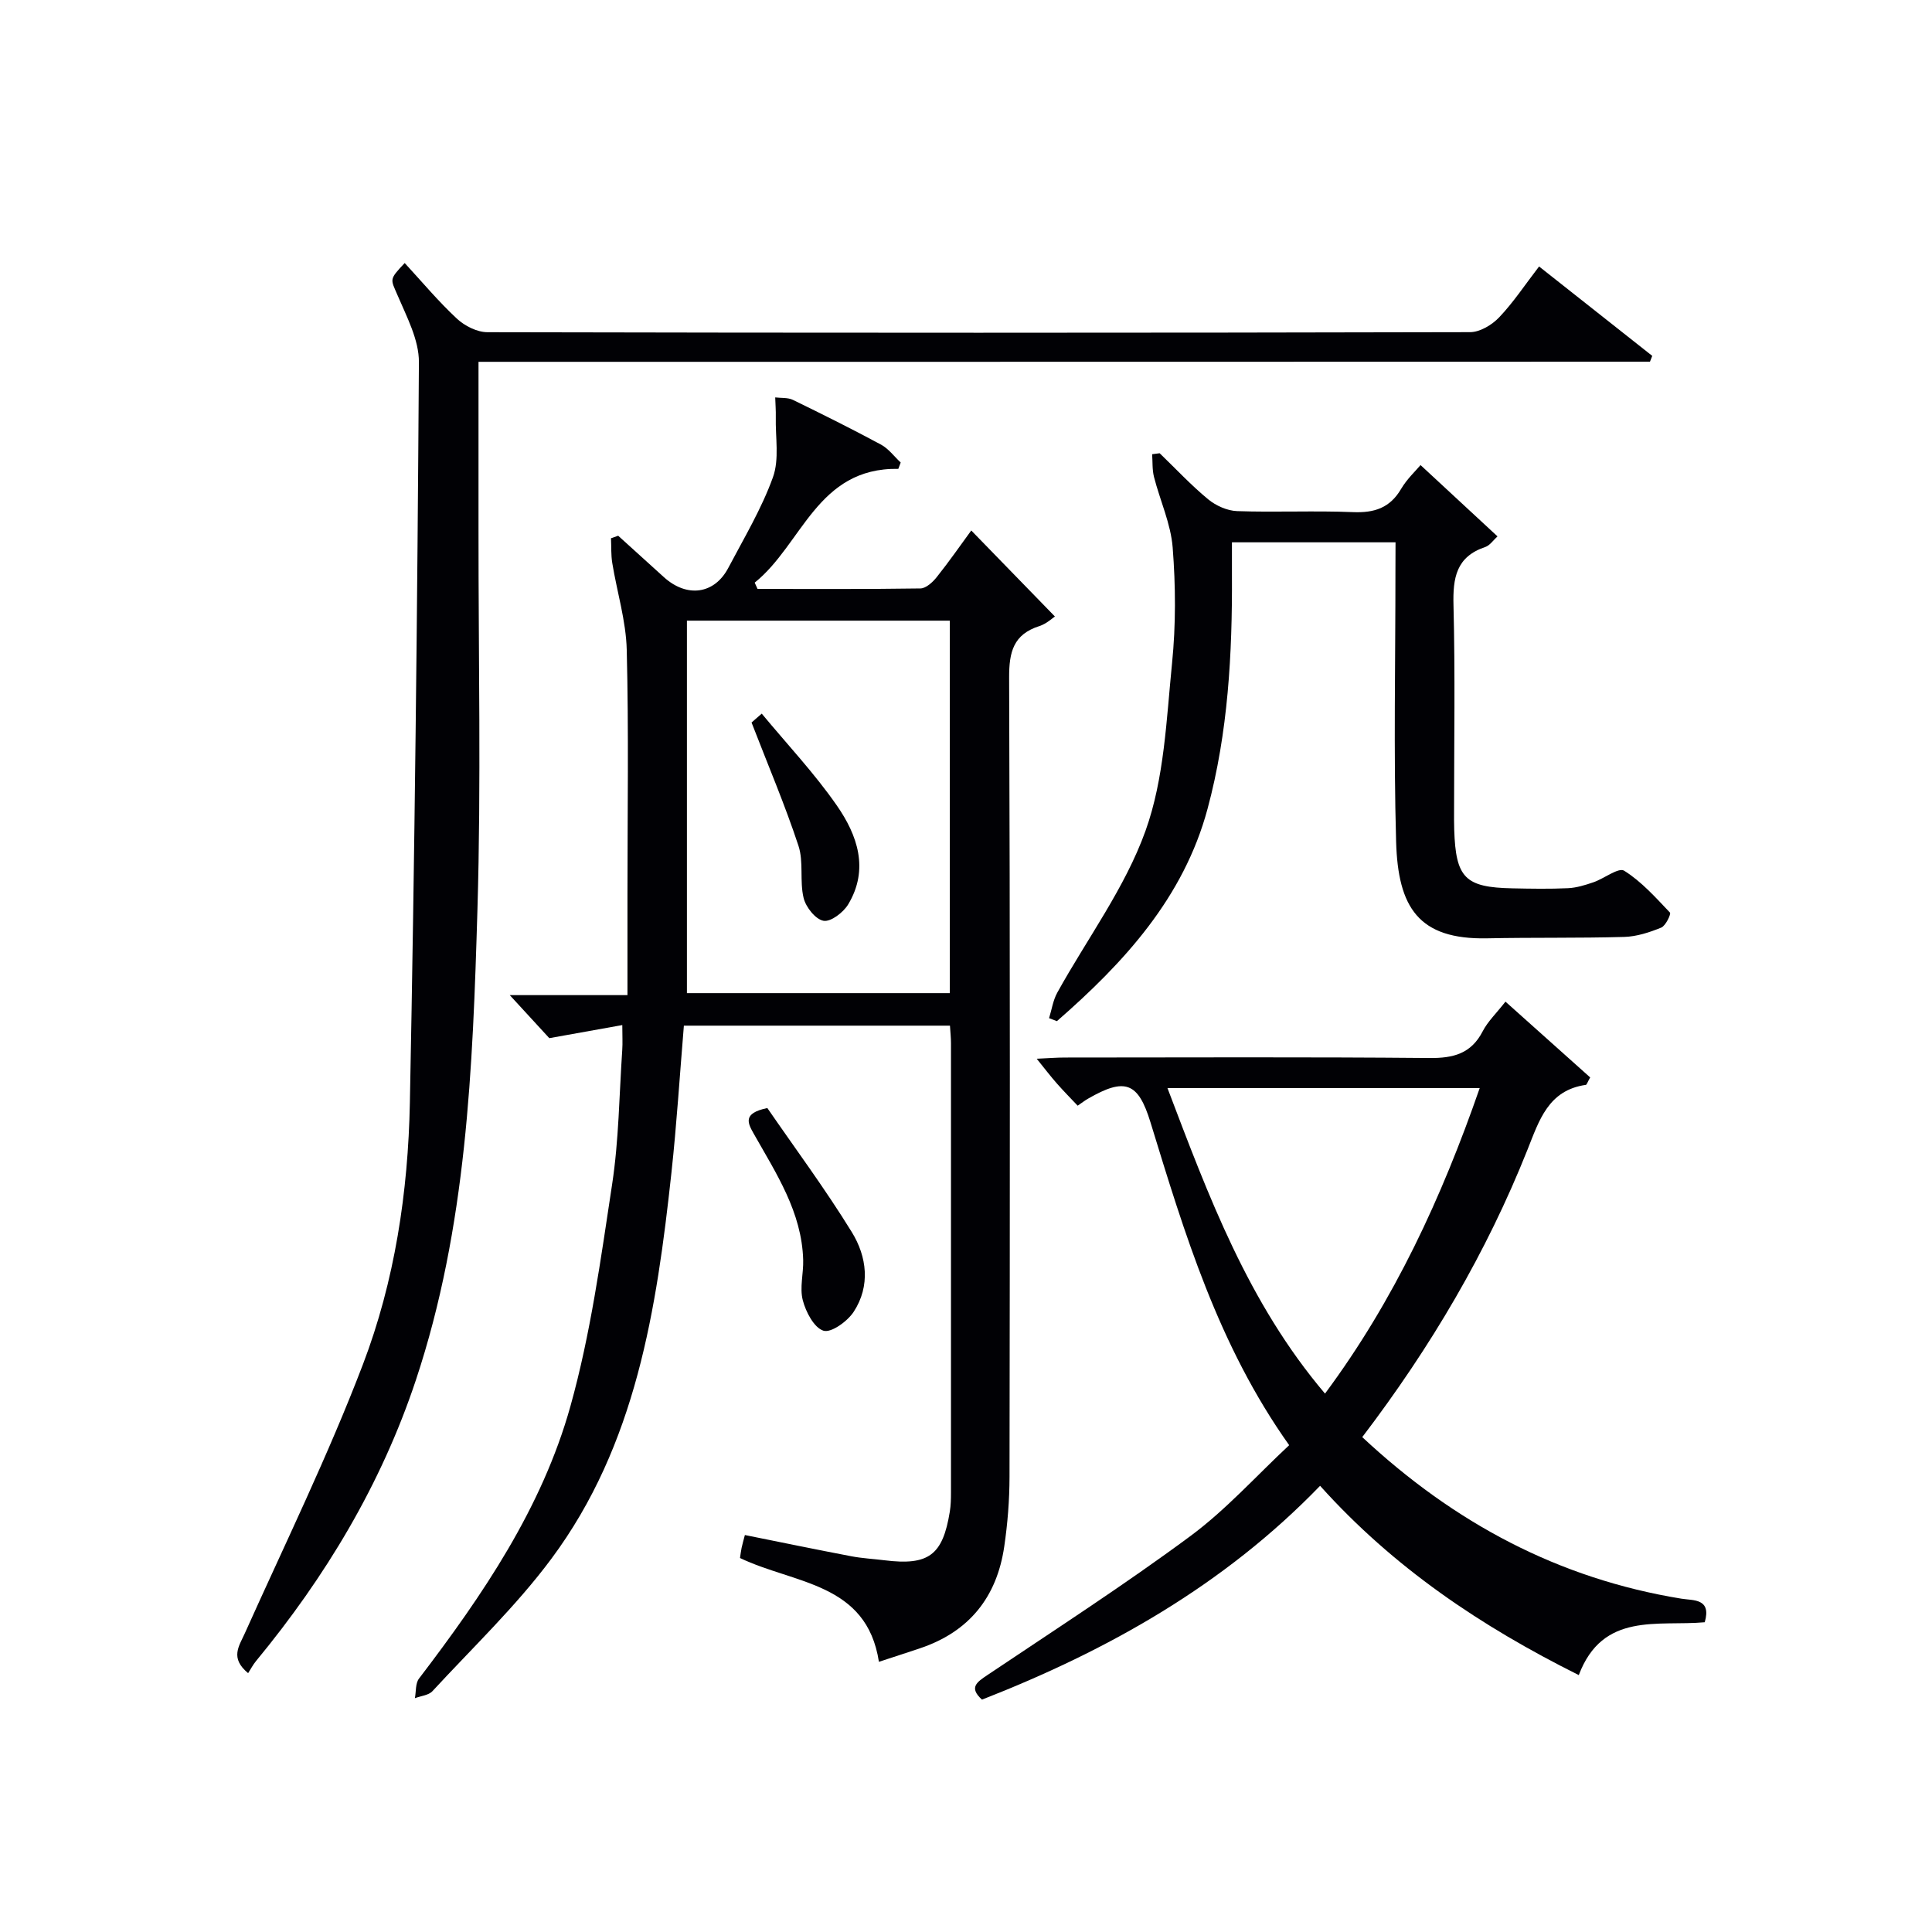
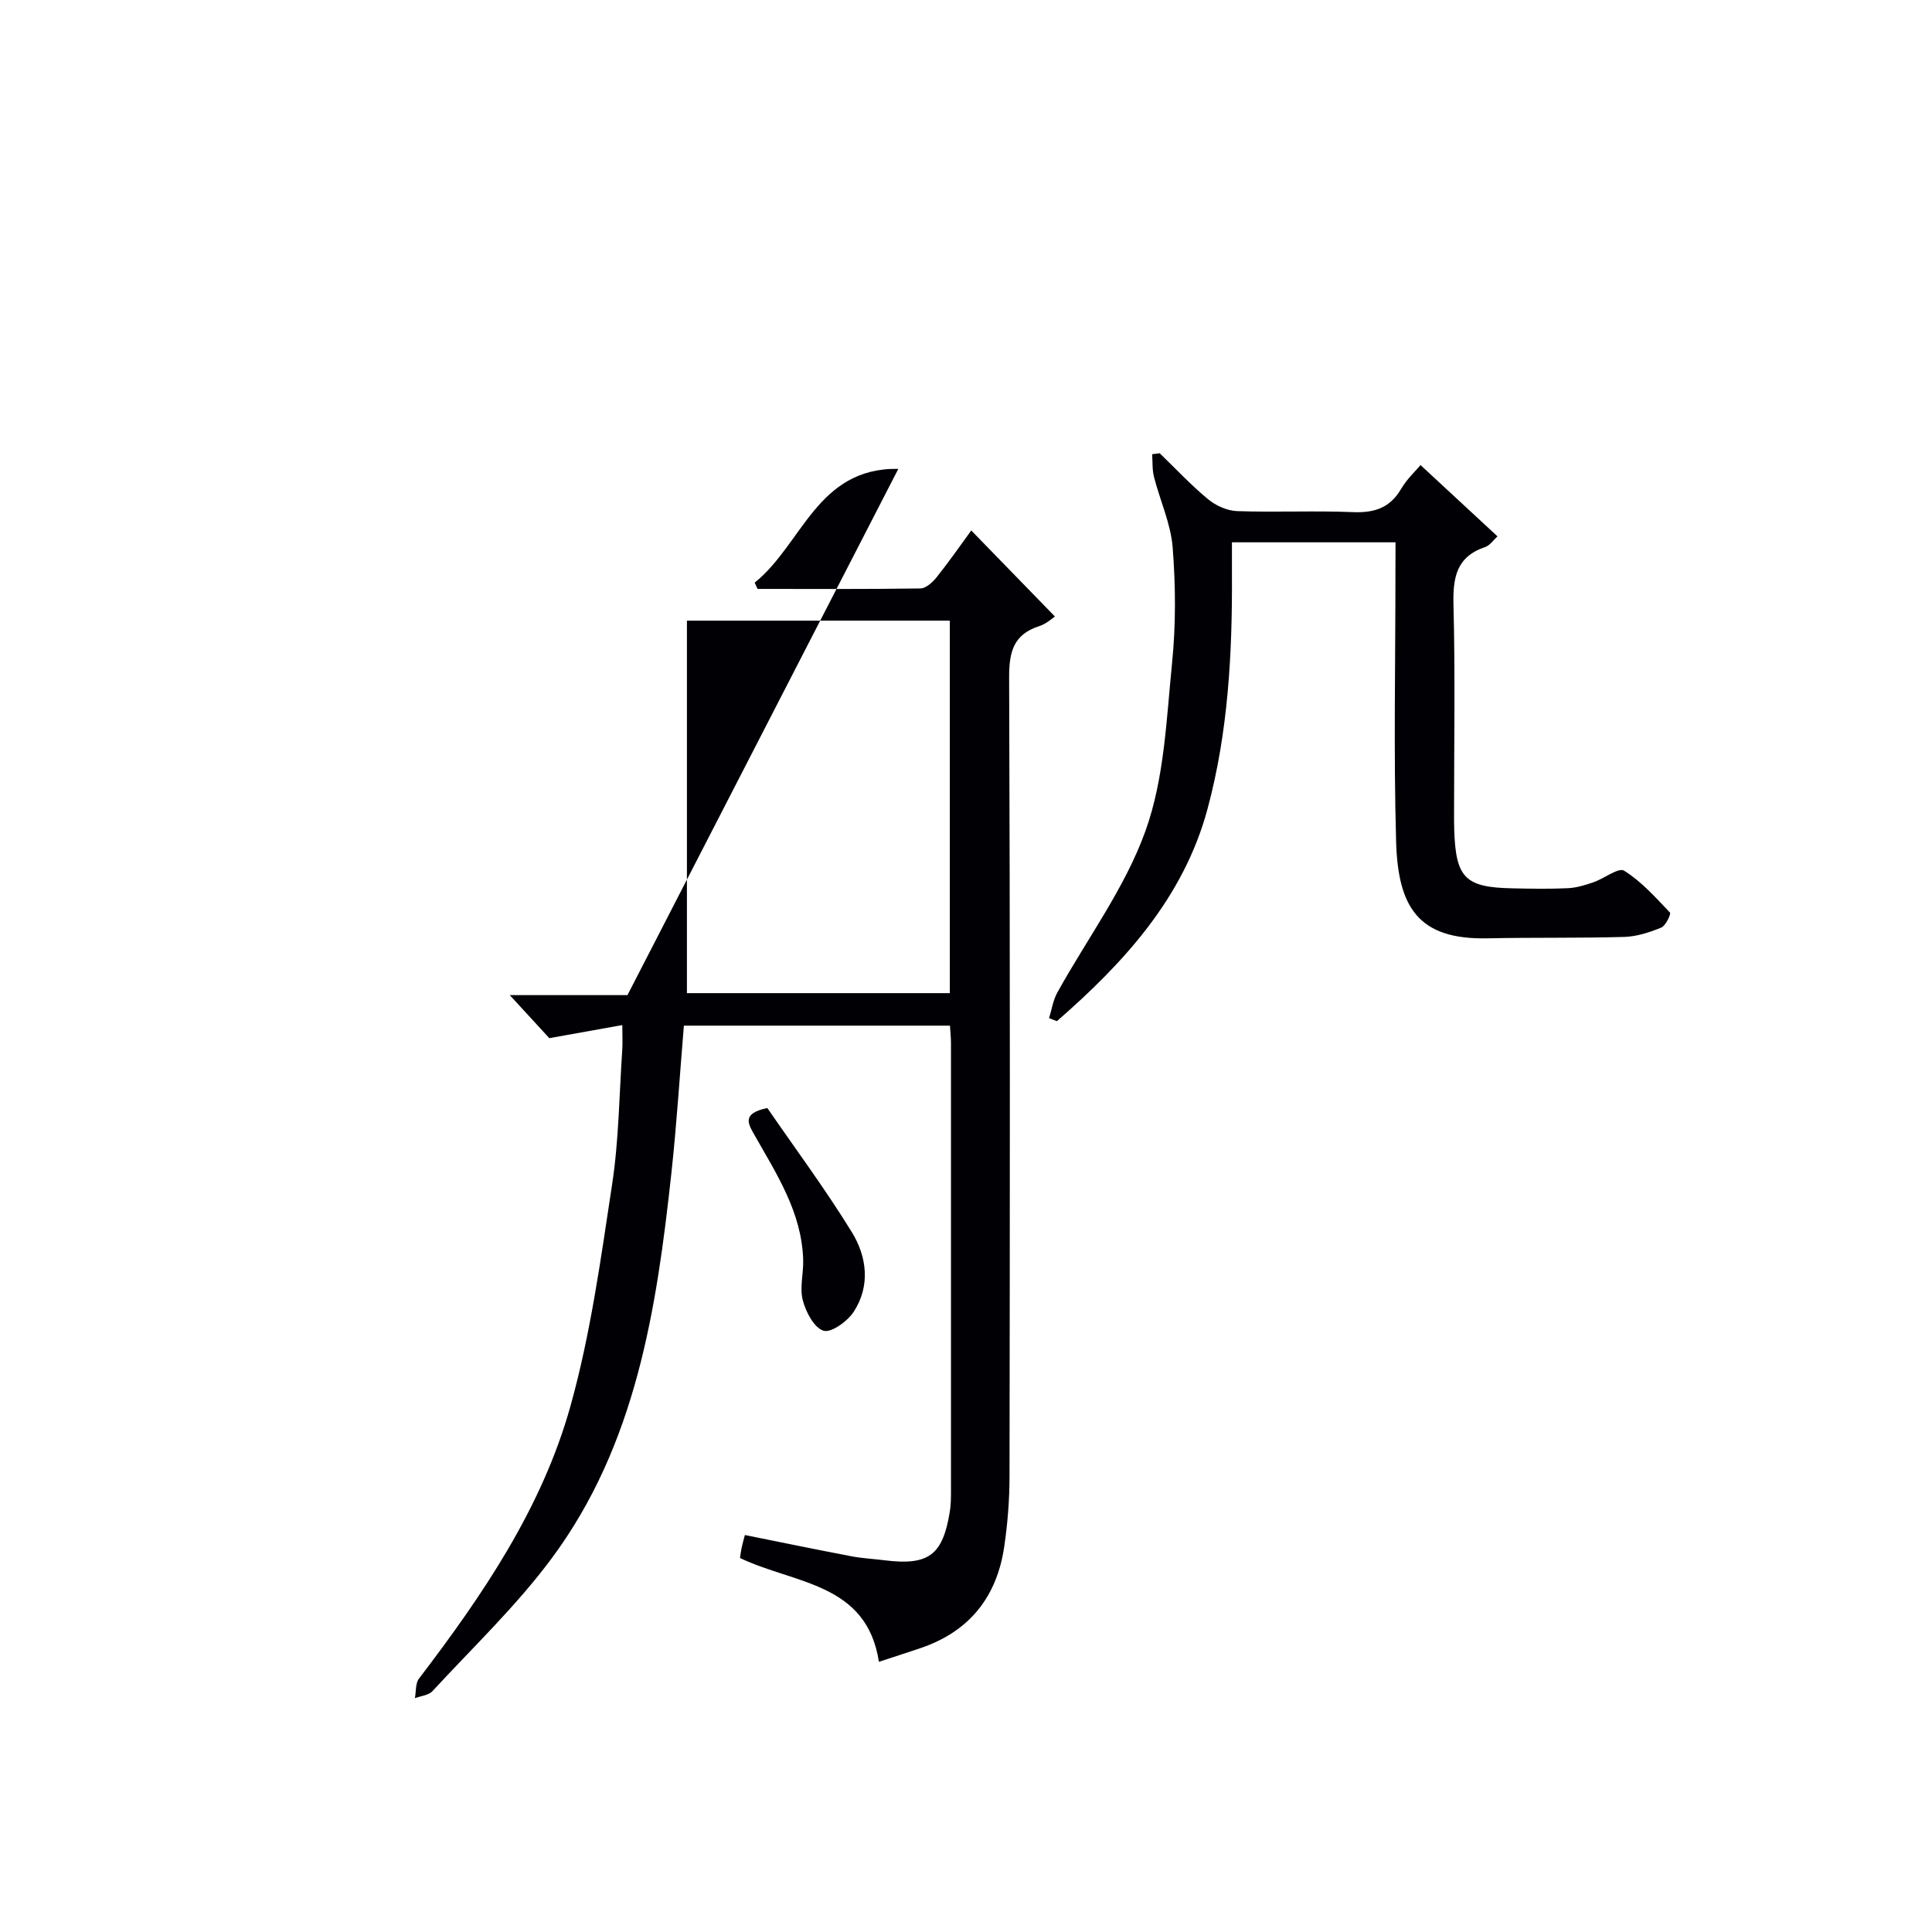
<svg xmlns="http://www.w3.org/2000/svg" enable-background="new 0 0 400 400" viewBox="0 0 400 400">
  <g fill="#010105">
-     <path d="m185.99 97.07c-16.84-.28-19.88 15.64-29.74 23.56.2.43.39.86.59 1.3 11.25 0 22.49.07 33.73-.1 1.15-.02 2.53-1.29 3.36-2.33 2.59-3.25 4.96-6.66 7.16-9.67 5.73 5.89 11.42 11.75 17.32 17.81-.5.32-1.74 1.51-3.21 1.98-5.39 1.72-6.29 5.36-6.27 10.66.21 55.17.16 110.33.08 165.5-.01 4.8-.39 9.64-1.09 14.4-1.52 10.46-7.24 17.65-17.41 21.07-2.67.9-5.34 1.76-8.54 2.81-2.53-16.43-17.48-16.09-28.76-21.49.09-.57.17-1.35.33-2.1.16-.79.4-1.56.68-2.66 7.45 1.5 14.71 3 22 4.39 2.28.44 4.62.55 6.92.84 9.12 1.13 12.05-1.04 13.51-10.08.21-1.31.24-2.66.24-3.99.01-31 .01-62 0-93 0-1.13-.13-2.25-.21-3.62-18.53 0-36.76 0-55.09 0-.86 10.34-1.49 20.43-2.58 30.48-3.07 28.25-7.31 56.31-24.85 79.89-7.3 9.82-16.29 18.38-24.63 27.42-.8.86-2.4.98-3.63 1.45.26-1.37.09-3.07.85-4.06 13.19-17.29 25.46-35.3 31.35-56.39 4.18-14.95 6.29-30.52 8.63-45.92 1.4-9.17 1.47-18.55 2.1-27.83.1-1.45.01-2.91.01-5.16-5.17.93-9.8 1.76-15.11 2.71-2.13-2.32-4.79-5.21-8.19-8.91h24.37c0-7.4 0-14.19 0-20.98 0-16.83.27-33.67-.15-50.5-.15-6.02-2.02-11.99-3-18-.27-1.67-.18-3.41-.26-5.11.5-.17.99-.35 1.49-.52 3.16 2.86 6.31 5.73 9.47 8.58 4.76 4.3 10.45 3.55 13.33-1.93 3.25-6.17 6.89-12.24 9.24-18.76 1.35-3.74.49-8.28.59-12.46.03-1.36-.08-2.72-.12-4.07 1.23.15 2.61 0 3.66.51 6.13 2.98 12.24 6.03 18.24 9.26 1.57.85 2.73 2.45 4.08 3.71-.15.44-.32.88-.49 1.31zm-43.77 108.55h54.43c0-25.89 0-51.47 0-77.12-18.31 0-36.34 0-54.43 0z" />
-     <path d="m99.07 74.91c0 12.28.01 23.6 0 34.91-.02 26.16.55 52.33-.22 78.47-.97 32.86-2.22 65.79-12.75 97.45-7.18 21.58-18.68 40.69-33.09 58.16-.63.76-1.09 1.66-1.64 2.51-3.82-3.16-1.87-5.59-.66-8.3 8.29-18.47 17.21-36.71 24.42-55.6 6.6-17.28 9.37-35.72 9.73-54.21 1-51.09 1.55-102.2 1.87-153.3.03-4.65-2.54-9.44-4.45-13.93-1.4-3.3-1.8-3.13 1.51-6.61 3.58 3.88 6.96 7.94 10.8 11.51 1.62 1.51 4.19 2.81 6.34 2.81 67.81.15 135.62.15 203.43-.01 2.04 0 4.54-1.5 6.02-3.06 2.96-3.11 5.35-6.75 8.27-10.54 7.93 6.26 15.68 12.39 23.43 18.51-.16.4-.31.8-.47 1.2-80.65.03-161.29.03-242.54.03z" />
-     <path d="m282.04 297.54c19.04 17.78 40.66 29.31 66.08 33.45 2.44.4 6.27-.11 4.83 4.88-9.72.88-21.11-2.21-26.08 10.94-20.34-10.15-38.37-22.28-53.56-39.19-19.87 20.56-43.88 34.06-70 44.27-2.79-2.53-1.05-3.63 1.2-5.14 14.07-9.44 28.32-18.64 41.93-28.71 7.41-5.48 13.69-12.51 20.47-18.83-14.72-20.72-21.65-43.82-28.72-66.86-2.54-8.27-5.24-9.33-12.98-4.85-.57.33-1.1.74-2.09 1.42-1.41-1.49-2.89-2.99-4.29-4.58-1.29-1.46-2.47-3.01-4.19-5.14 2.38-.11 4.12-.25 5.85-.25 25.15-.01 50.3-.13 75.45.1 4.96.05 8.64-.89 11.04-5.54 1.05-2.03 2.8-3.69 4.71-6.13 6 5.36 11.83 10.58 17.54 15.69-.57 1-.7 1.51-.9 1.54-7.79 1.11-9.66 7.36-12.08 13.42-8.46 21.26-19.99 40.83-34.21 59.51zm-7.71-9.01c14.41-19.41 24.16-40.62 32.03-63.26-21.78 0-42.88 0-64.65 0 8.52 22.4 16.66 44.45 32.62 63.26z" />
+     <path d="m185.99 97.07c-16.84-.28-19.88 15.64-29.74 23.56.2.43.39.86.59 1.3 11.25 0 22.49.07 33.73-.1 1.15-.02 2.53-1.29 3.36-2.33 2.59-3.25 4.96-6.66 7.16-9.67 5.73 5.89 11.42 11.75 17.32 17.81-.5.32-1.74 1.51-3.21 1.98-5.39 1.72-6.29 5.36-6.27 10.66.21 55.17.16 110.33.08 165.5-.01 4.8-.39 9.64-1.09 14.4-1.52 10.46-7.24 17.65-17.41 21.07-2.67.9-5.34 1.76-8.54 2.81-2.53-16.43-17.48-16.09-28.76-21.49.09-.57.17-1.35.33-2.1.16-.79.4-1.56.68-2.66 7.45 1.5 14.71 3 22 4.39 2.28.44 4.62.55 6.92.84 9.12 1.13 12.05-1.04 13.51-10.08.21-1.31.24-2.66.24-3.99.01-31 .01-62 0-93 0-1.13-.13-2.25-.21-3.62-18.53 0-36.76 0-55.09 0-.86 10.34-1.49 20.43-2.58 30.48-3.07 28.25-7.31 56.31-24.85 79.89-7.3 9.82-16.29 18.38-24.63 27.42-.8.86-2.4.98-3.63 1.45.26-1.37.09-3.07.85-4.06 13.19-17.29 25.46-35.3 31.35-56.39 4.18-14.95 6.29-30.52 8.63-45.92 1.4-9.17 1.47-18.55 2.1-27.83.1-1.45.01-2.91.01-5.16-5.17.93-9.8 1.76-15.11 2.71-2.13-2.32-4.79-5.21-8.19-8.91h24.37zm-43.77 108.55h54.43c0-25.89 0-51.47 0-77.12-18.31 0-36.34 0-54.43 0z" />
    <path d="m288.93 112.28c-11.44 0-22.22 0-33.87 0 0 2.23-.01 4.48 0 6.72.09 16.34-.79 32.64-5.05 48.46-4.95 18.4-17.28 31.83-31.19 43.96-.54-.21-1.08-.41-1.62-.62.55-1.77.82-3.7 1.7-5.29 6.17-11.15 14.03-21.68 18.27-33.51 3.89-10.84 4.32-23.02 5.49-34.69.8-7.92.75-16.01.13-23.95-.39-4.94-2.62-9.73-3.87-14.62-.38-1.5-.27-3.13-.38-4.7.52-.07 1.04-.13 1.56-.2 3.32 3.2 6.48 6.6 10.03 9.53 1.61 1.33 3.96 2.38 6.01 2.45 7.98.28 15.99-.12 23.98.21 4.41.18 7.64-.85 9.96-4.8 1.23-2.09 3.09-3.81 4.03-4.94 5.37 4.98 10.54 9.77 15.93 14.76-.86.77-1.57 1.88-2.55 2.21-6.01 2.01-6.71 6.4-6.56 12.05.36 14.15.12 28.31.12 42.47 0 1.33-.02 2.67.03 4 .32 9.99 2.24 11.95 12.06 12.14 3.83.08 7.67.15 11.49-.03 1.77-.08 3.56-.64 5.26-1.22 2.22-.76 5.21-3.13 6.37-2.4 3.59 2.24 6.53 5.56 9.49 8.67.26.27-.88 2.73-1.81 3.11-2.43.99-5.09 1.86-7.68 1.93-9.45.27-18.9.09-28.35.29-14.24.29-18.47-6.41-18.86-20.01-.53-18.64-.13-37.3-.14-55.96.02-1.83.02-3.65.02-6.02z" />
    <path d="m158.87 229.41c5.66 8.23 11.97 16.72 17.49 25.69 3.12 5.06 3.89 11.13.39 16.49-1.29 1.98-4.66 4.41-6.25 3.92-1.95-.6-3.66-3.88-4.29-6.3-.68-2.6.16-5.56.08-8.35-.28-9.9-5.57-17.88-10.21-26.09-1.21-2.16-2.48-4.28 2.79-5.36z" />
-     <path d="m155.6 149.59c-.1.08.86-.75 2.11-1.84 5.34 6.44 10.95 12.39 15.56 19.04 4.25 6.12 6.71 13.18 2.34 20.45-1 1.67-3.61 3.67-5.11 3.4-1.66-.3-3.66-2.82-4.12-4.72-.85-3.49.04-7.47-1.07-10.82-2.77-8.4-6.25-16.57-9.71-25.51z" />
  </g>
</svg>